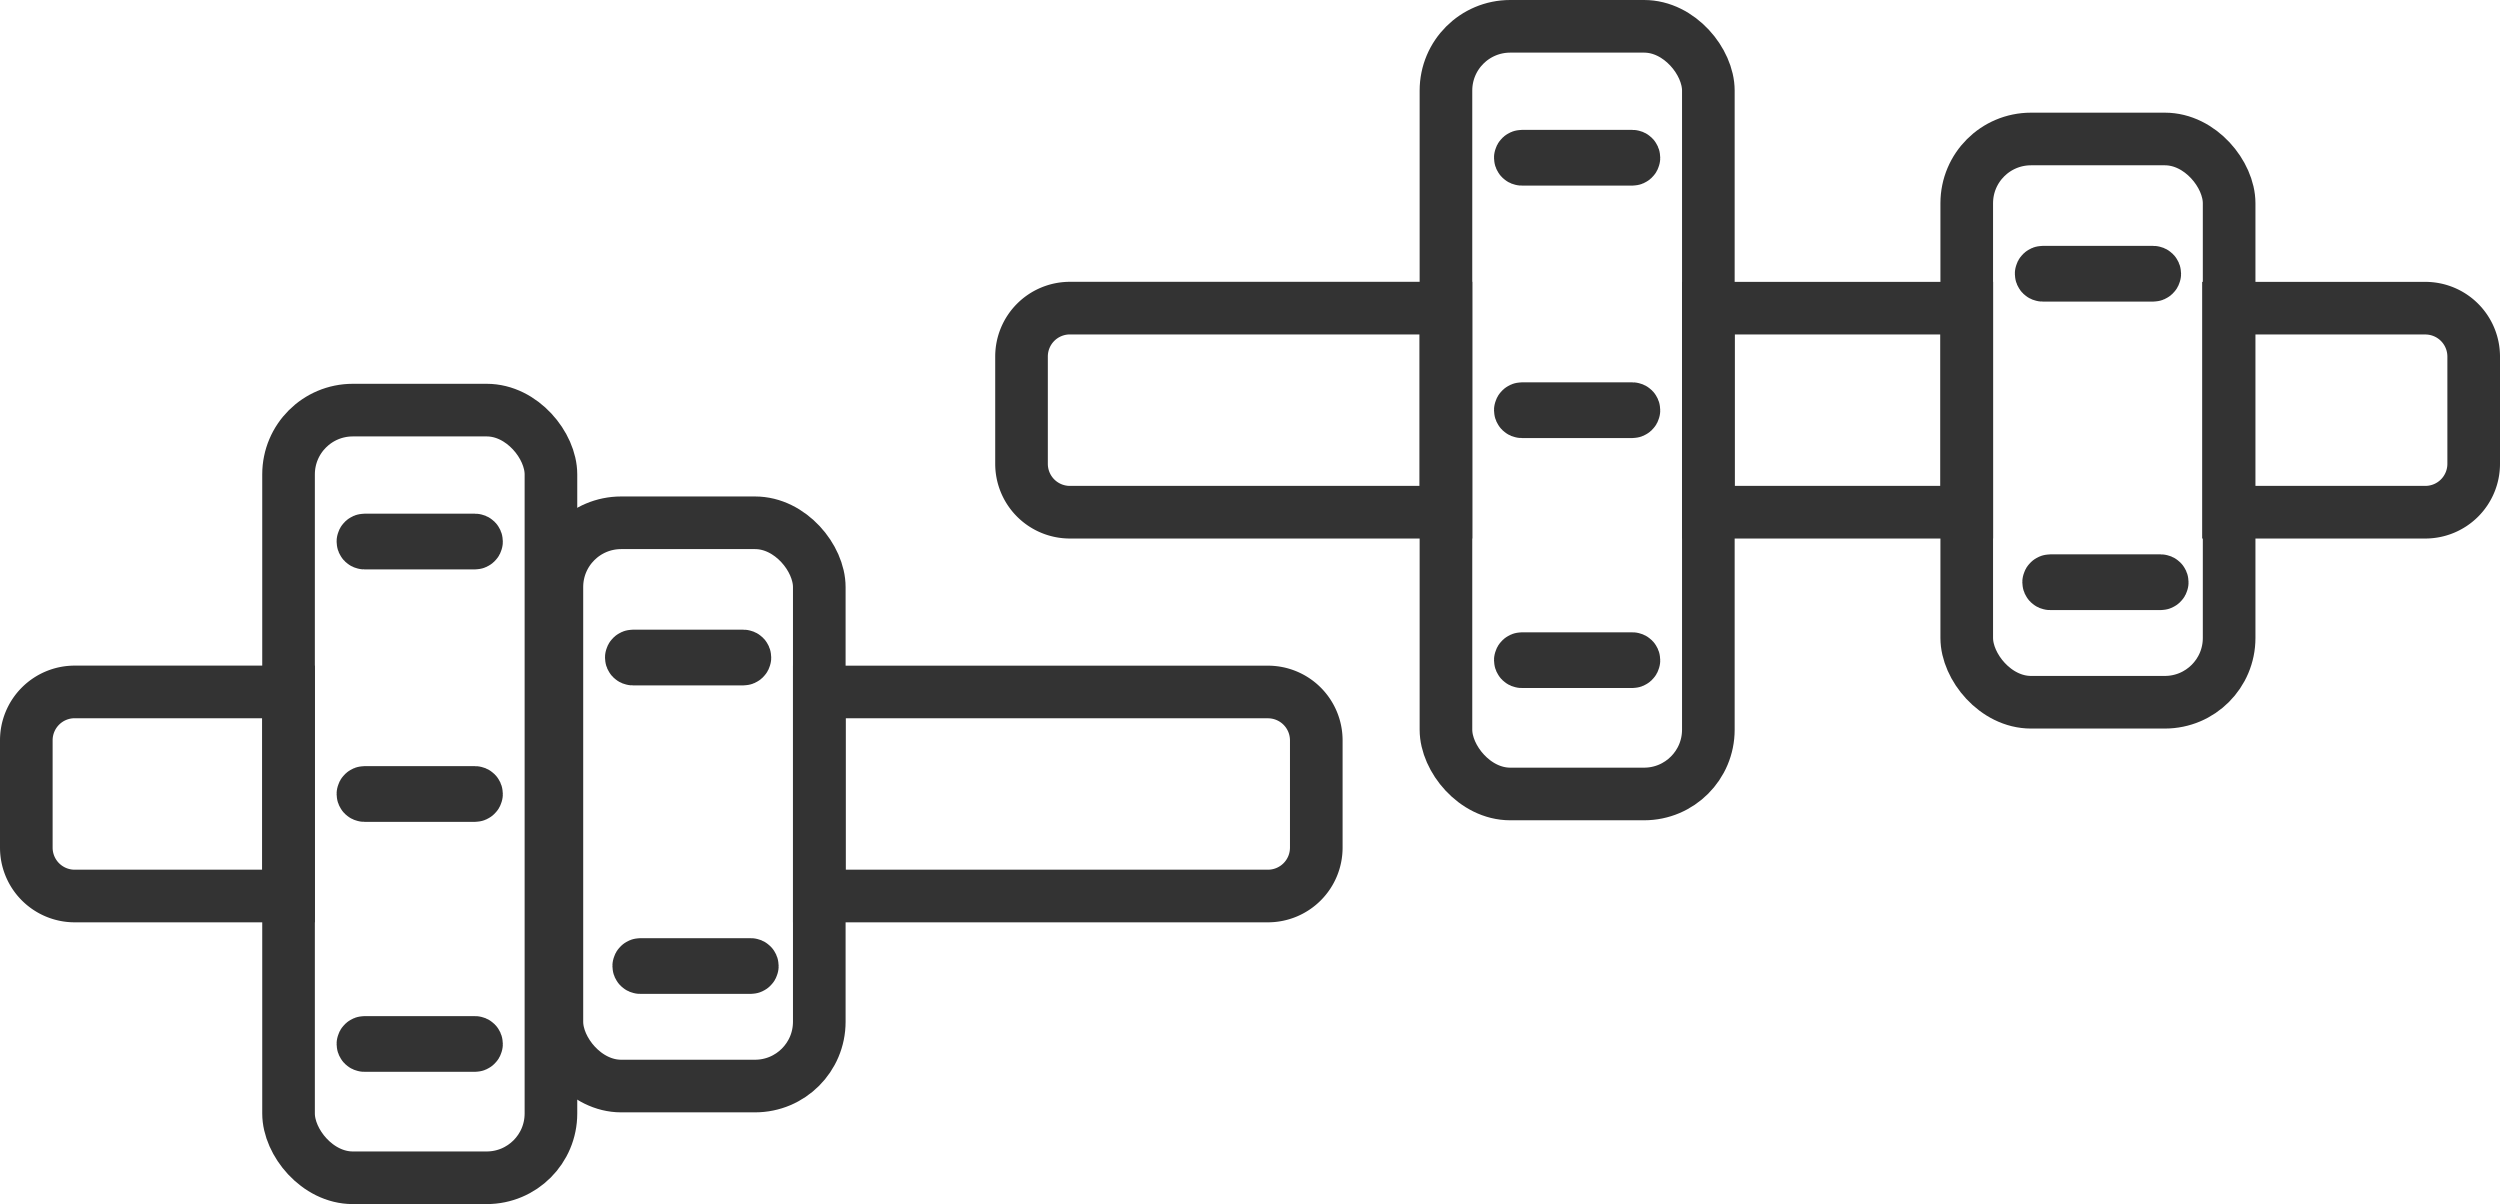
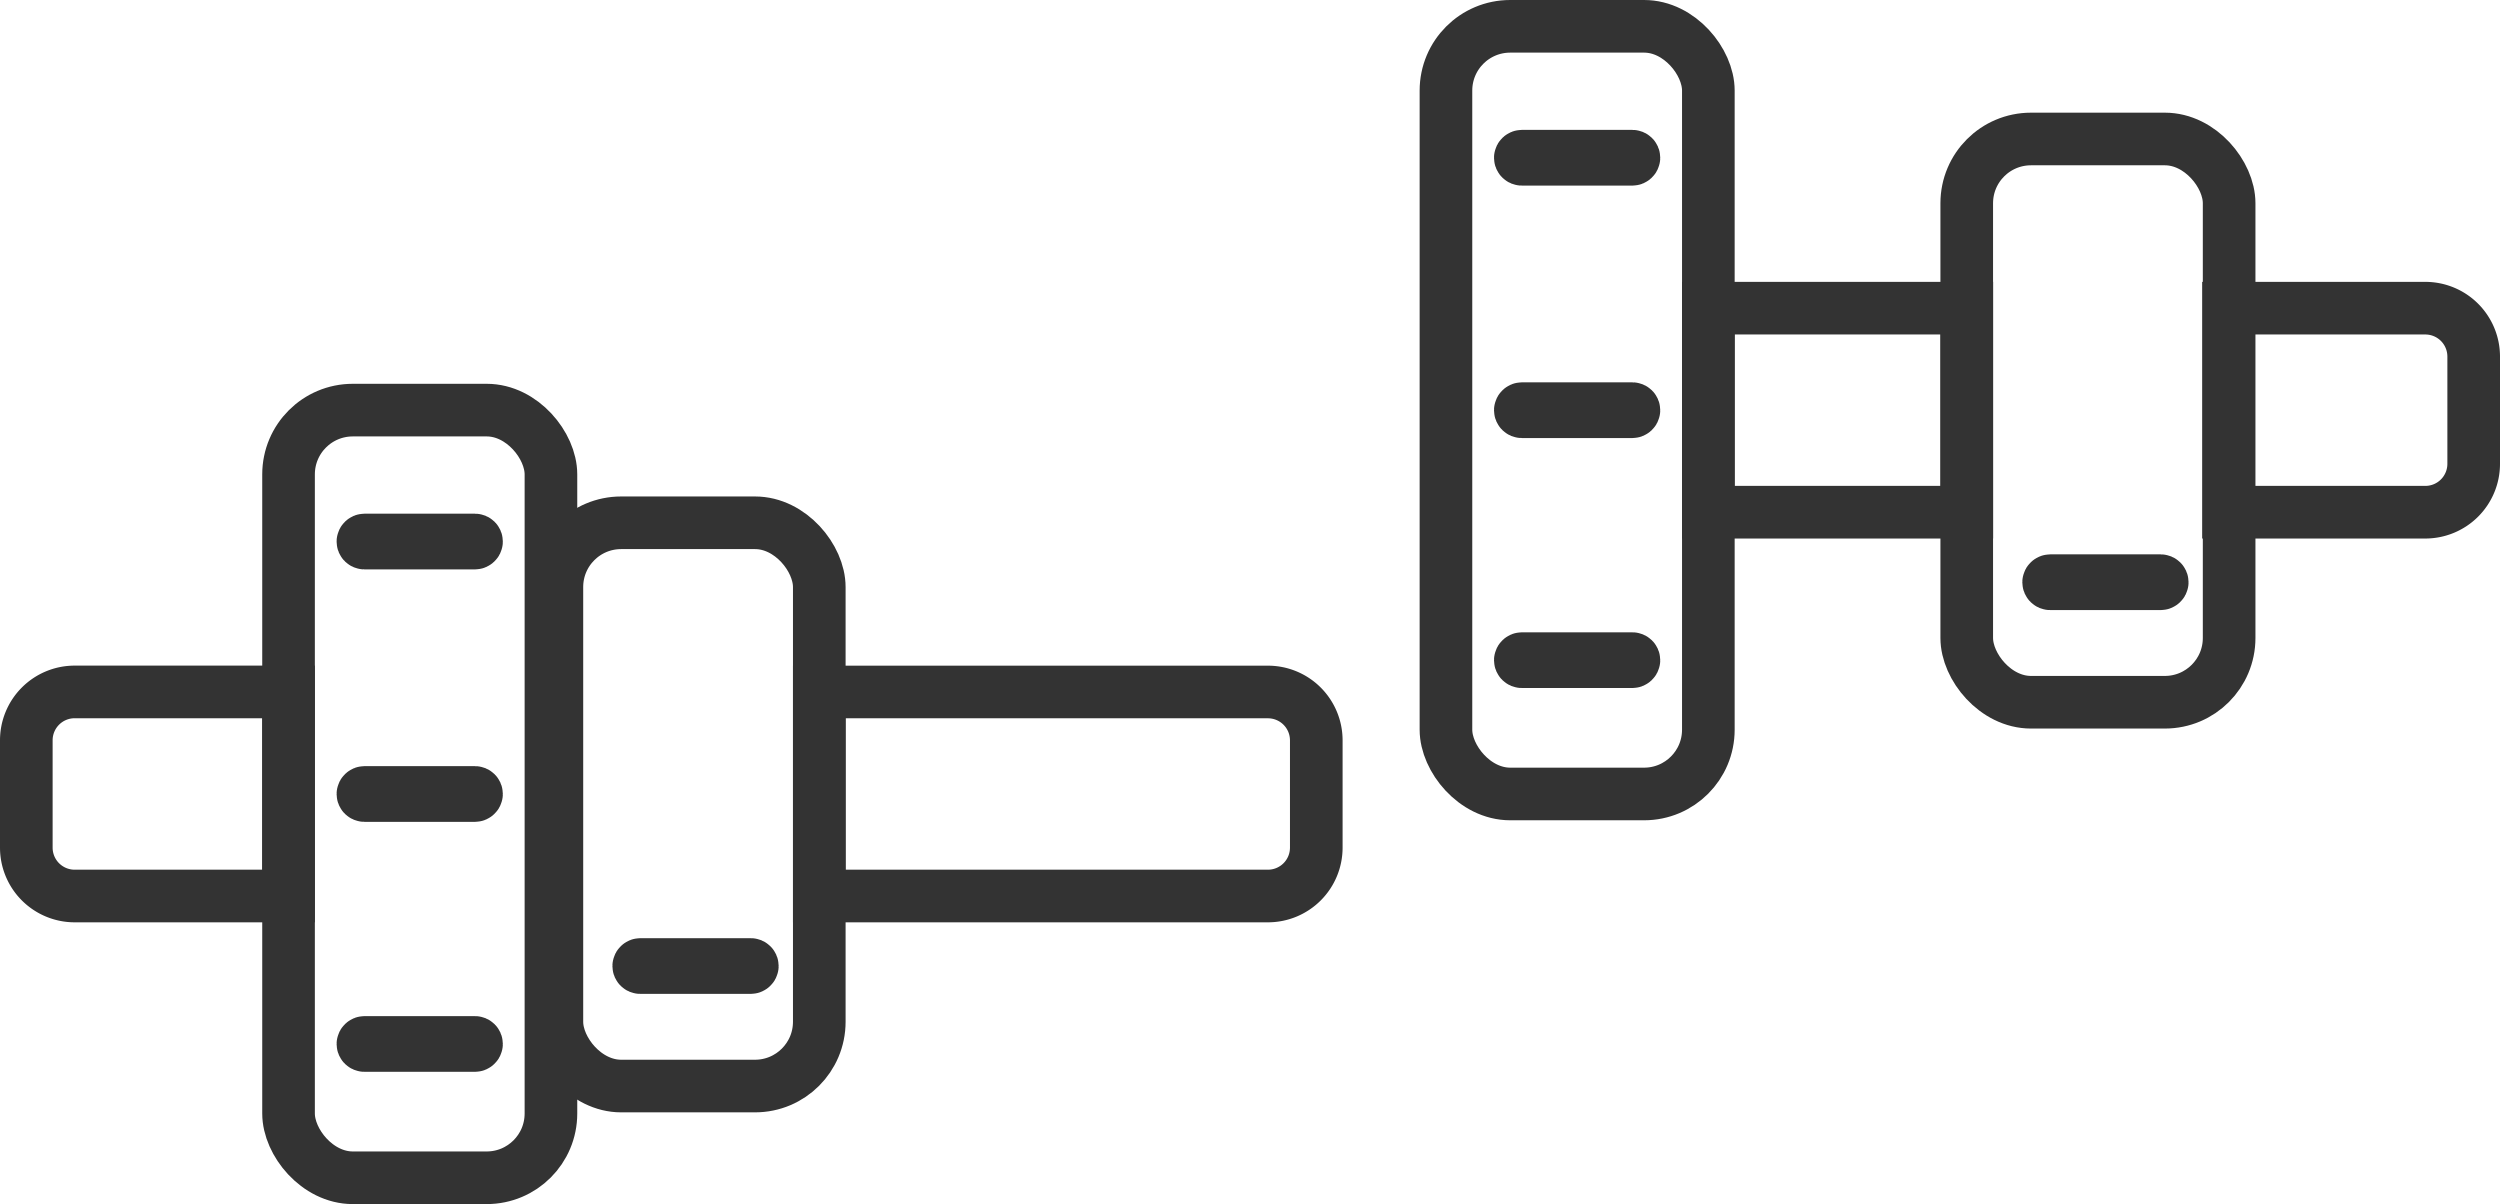
<svg xmlns="http://www.w3.org/2000/svg" width="47.505" height="22.881" viewBox="0 0 47.505 22.881">
  <g id="Group_1216" data-name="Group 1216" transform="translate(-42.91 -43.255)">
    <g id="Group_1214" data-name="Group 1214" transform="translate(62.321 43.755)">
      <rect id="Rectangle_3578" data-name="Rectangle 3578" width="4.986" height="14.587" rx="1.221" transform="translate(8.065)" fill="none" stroke="#333" stroke-width="1" />
      <rect id="Rectangle_3579" data-name="Rectangle 3579" width="4.986" height="10.703" rx="1.221" transform="translate(17.961 2.141)" fill="none" stroke="#333" stroke-width="1" />
      <rect id="Rectangle_3580" data-name="Rectangle 3580" width="3.877" height="4.911" transform="translate(13.051 9.233) rotate(-90)" fill="none" stroke="#333" stroke-width="1" />
      <path id="Rectangle_3581" data-name="Rectangle 3581" d="M0,0H3.877a0,0,0,0,1,0,0V3.74a.919.919,0,0,1-.919.919H.919A.919.919,0,0,1,0,3.74V0A0,0,0,0,1,0,0Z" transform="translate(22.935 9.233) rotate(-90)" fill="none" stroke="#333" stroke-width="1" />
      <rect id="Rectangle_3582" data-name="Rectangle 3582" width="0.059" height="2.159" rx="0.03" transform="translate(9.478 12.074) rotate(-90)" fill="none" stroke="#333" stroke-width="1" />
      <rect id="Rectangle_3583" data-name="Rectangle 3583" width="0.059" height="2.159" rx="0.03" transform="translate(9.478 7.324) rotate(-90)" fill="none" stroke="#333" stroke-width="1" />
-       <rect id="Rectangle_3584" data-name="Rectangle 3584" width="0.059" height="2.159" rx="0.03" transform="translate(19.375 4.731) rotate(-90)" fill="none" stroke="#333" stroke-width="1" />
      <rect id="Rectangle_3585" data-name="Rectangle 3585" width="0.059" height="2.159" rx="0.03" transform="translate(19.517 10.593) rotate(-90)" fill="none" stroke="#333" stroke-width="1" />
      <rect id="Rectangle_3586" data-name="Rectangle 3586" width="0.059" height="2.159" rx="0.03" transform="translate(9.478 2.527) rotate(-90)" fill="none" stroke="#333" stroke-width="1" />
-       <path id="Rectangle_3587" data-name="Rectangle 3587" d="M.919,0h2.04a.919.919,0,0,1,.919.919V8.065a0,0,0,0,1,0,0H0a0,0,0,0,1,0,0V.919A.919.919,0,0,1,.919,0Z" transform="translate(0 9.233) rotate(-90)" fill="none" stroke="#333" stroke-width="1" />
    </g>
    <g id="Group_1215" data-name="Group 1215" transform="translate(43.41 51.048)">
      <rect id="Rectangle_3588" data-name="Rectangle 3588" width="4.986" height="14.587" rx="1.221" transform="translate(4.983)" fill="none" stroke="#333" stroke-width="1" />
      <rect id="Rectangle_3589" data-name="Rectangle 3589" width="4.986" height="10.703" rx="1.221" transform="translate(10.082 2.141)" fill="none" stroke="#333" stroke-width="1" />
      <path id="Rectangle_3590" data-name="Rectangle 3590" d="M0,0H3.877a0,0,0,0,1,0,0V8.525a.919.919,0,0,1-.919.919H.919A.919.919,0,0,1,0,8.525V0A0,0,0,0,1,0,0Z" transform="translate(15.068 9.233) rotate(-90)" fill="none" stroke="#333" stroke-width="1" />
      <rect id="Rectangle_3591" data-name="Rectangle 3591" width="0.059" height="2.159" rx="0.03" transform="translate(6.396 12.074) rotate(-90)" fill="none" stroke="#333" stroke-width="1" />
      <rect id="Rectangle_3592" data-name="Rectangle 3592" width="0.059" height="2.159" rx="0.03" transform="translate(6.396 7.324) rotate(-90)" fill="none" stroke="#333" stroke-width="1" />
-       <rect id="Rectangle_3593" data-name="Rectangle 3593" width="0.059" height="2.159" rx="0.03" transform="translate(11.496 4.731) rotate(-90)" fill="none" stroke="#333" stroke-width="1" />
      <rect id="Rectangle_3594" data-name="Rectangle 3594" width="0.059" height="2.159" rx="0.03" transform="translate(11.637 10.593) rotate(-90)" fill="none" stroke="#333" stroke-width="1" />
      <rect id="Rectangle_3595" data-name="Rectangle 3595" width="0.059" height="2.159" rx="0.03" transform="translate(6.396 2.527) rotate(-90)" fill="none" stroke="#333" stroke-width="1" />
      <path id="Rectangle_3596" data-name="Rectangle 3596" d="M.919,0h2.04a.919.919,0,0,1,.919.919V4.983a0,0,0,0,1,0,0H0a0,0,0,0,1,0,0V.919A.919.919,0,0,1,.919,0Z" transform="translate(0 9.233) rotate(-90)" fill="none" stroke="#333" stroke-width="1" />
    </g>
  </g>
</svg>